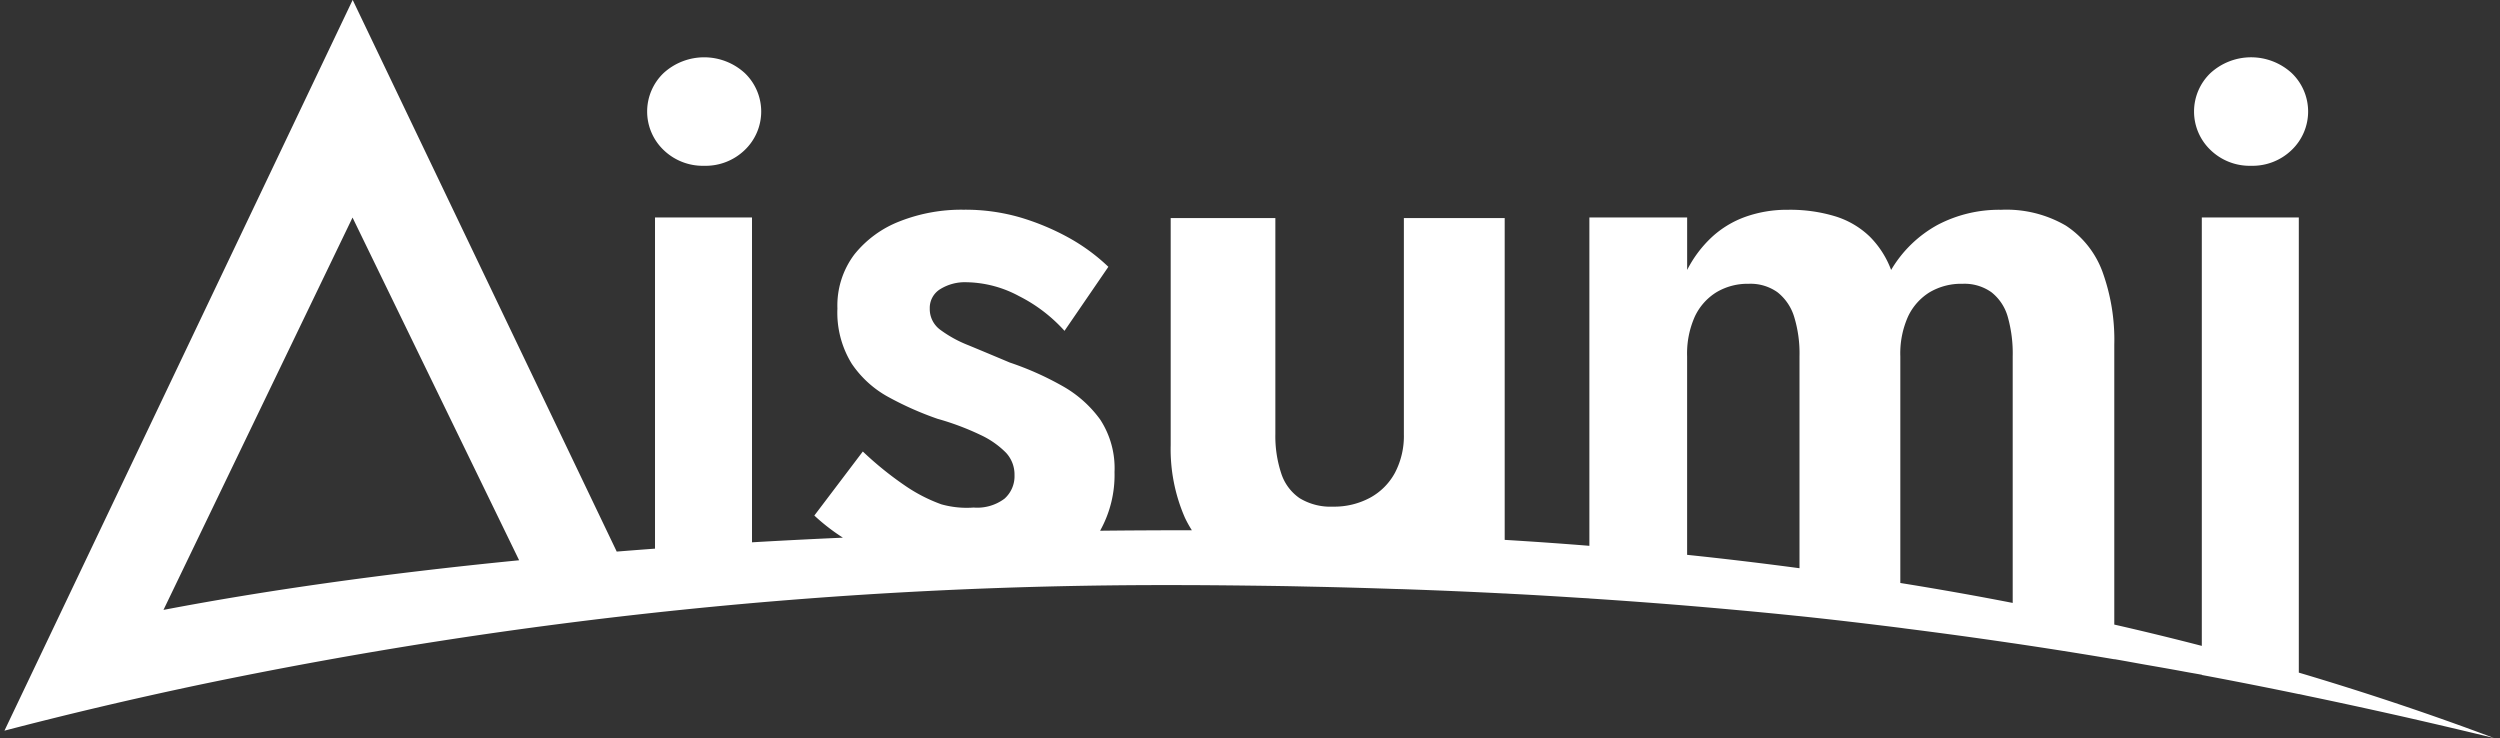
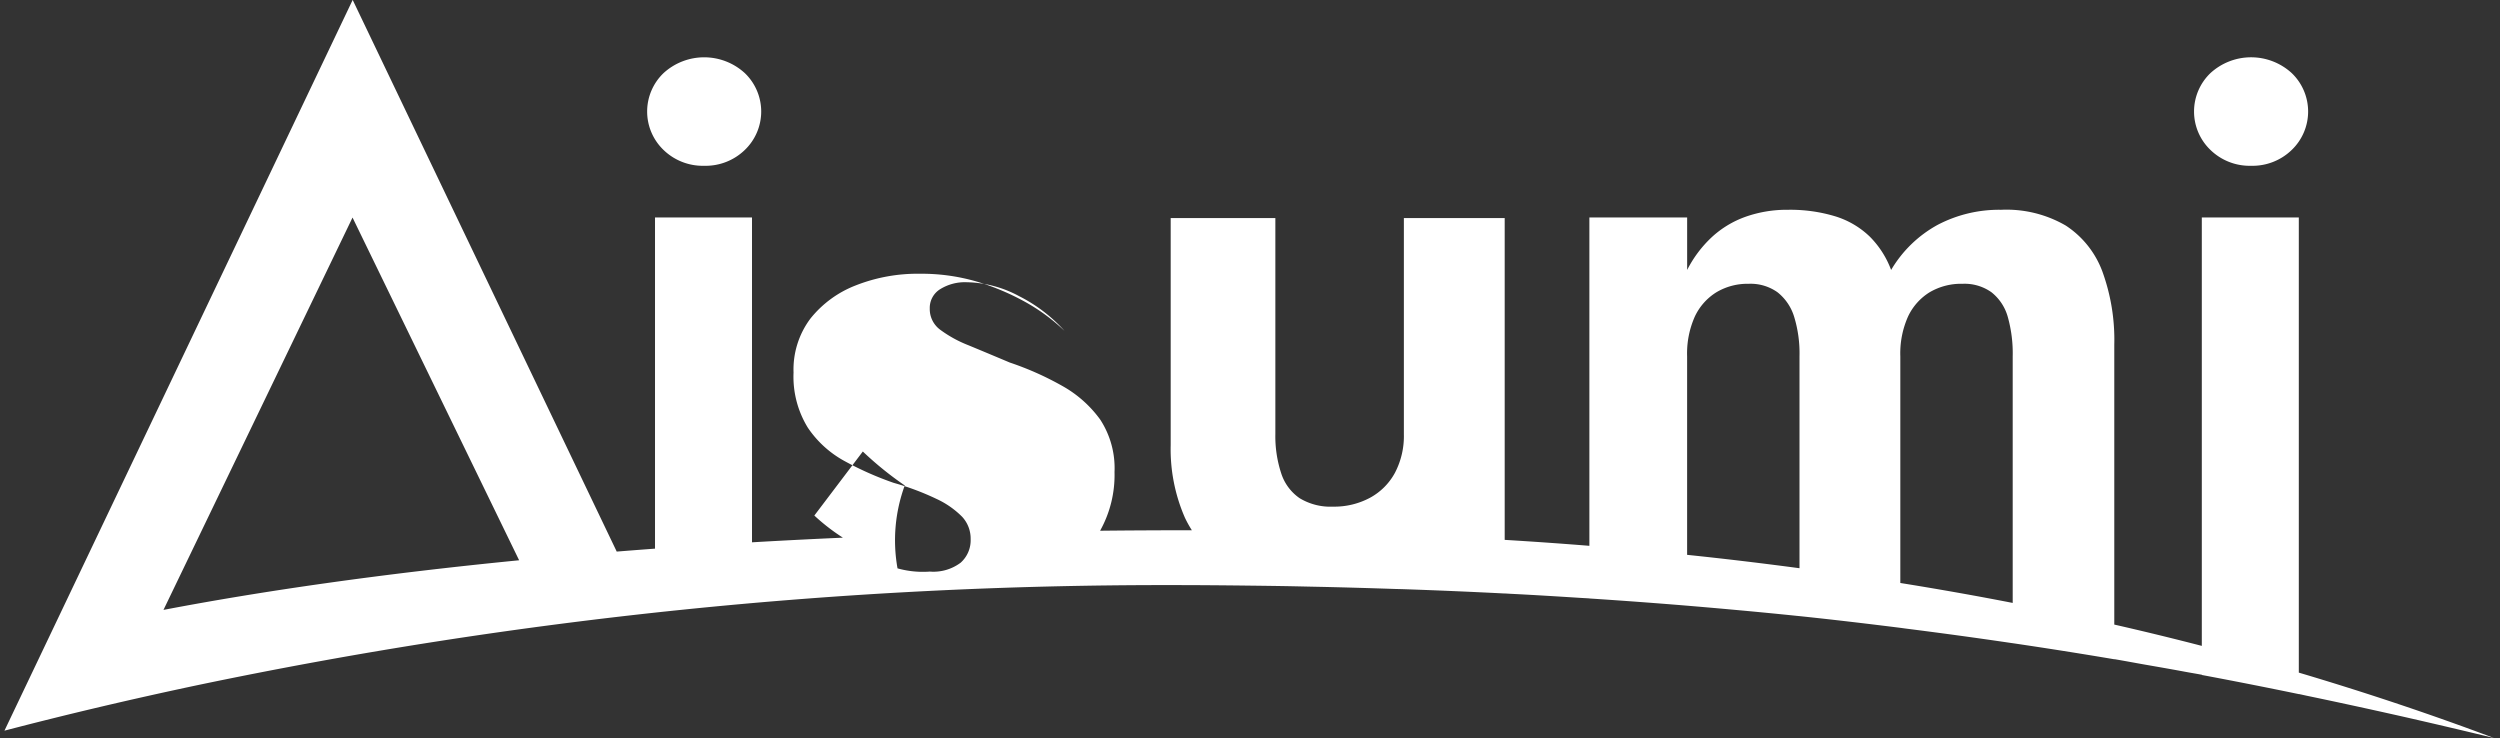
<svg xmlns="http://www.w3.org/2000/svg" width="210" height="62" viewBox="0 0 210 62">
  <rect x="0" y="0" width="210" height="62" fill="#333333" stroke="none" />
  <defs>
    <style>
      .cls-1 {
        fill: #fff;
        fill-rule: evenodd;
      }
    </style>
  </defs>
  <g id="アートボード_1_のコピー_2" data-name="アートボード 1 のコピー 2">
-     <path id="シェイプ_1" data-name="シェイプ 1" class="cls-1" d="M452.151,230.926a4.731,4.731,0,0,0,3.408-1.325,4.471,4.471,0,0,0,0-6.465,5.054,5.054,0,0,0-6.816,0,4.471,4.471,0,0,0,0,6.465A4.73,4.73,0,0,0,452.151,230.926Zm129.942,0A4.73,4.73,0,0,0,585.5,229.6a4.471,4.471,0,0,0,0-6.465,5.055,5.055,0,0,0-6.817,0,4.469,4.469,0,0,0,0,6.465A4.73,4.73,0,0,0,582.093,230.926ZM586.1,273.5V235.266h-8.148v35.988q-3.608-.936-7.352-1.79v-23.5a16.769,16.769,0,0,0-1-6.157,7.883,7.883,0,0,0-3.071-3.857,9.915,9.915,0,0,0-5.432-1.328,11.109,11.109,0,0,0-5.333,1.265,10.236,10.236,0,0,0-3.91,3.79,7.8,7.8,0,0,0-1.811-2.819,7.232,7.232,0,0,0-2.878-1.685,13.014,13.014,0,0,0-3.976-.551,10.4,10.4,0,0,0-3.556.584,8.258,8.258,0,0,0-2.845,1.717,9.924,9.924,0,0,0-2.068,2.754v-4.408h-8.212v27.58q-3.5-.282-7.114-0.5V235.319h-8.469v18.146a6.651,6.651,0,0,1-.745,3.242,5.2,5.2,0,0,1-2.1,2.106,6.348,6.348,0,0,1-3.1.745,4.989,4.989,0,0,1-2.812-.711,4.031,4.031,0,0,1-1.553-2.108,9.972,9.972,0,0,1-.485-3.274V235.319h-8.792v19.055a14.361,14.361,0,0,0,1.2,6.125,9.777,9.777,0,0,0,.579,1.043l-0.287,0q-3.774,0-7.421.04a9.6,9.6,0,0,0,1.211-4.926,7.469,7.469,0,0,0-1.2-4.408,9.867,9.867,0,0,0-3.168-2.819,25.413,25.413,0,0,0-4.429-1.975q-2-.843-3.492-1.46a10.225,10.225,0,0,1-2.359-1.3,2.153,2.153,0,0,1-.872-1.783,1.847,1.847,0,0,1,.872-1.619,3.93,3.93,0,0,1,2.231-.584,9.574,9.574,0,0,1,4.4,1.167,13,13,0,0,1,3.815,2.916l3.685-5.379a16.145,16.145,0,0,0-3.363-2.463,20.585,20.585,0,0,0-4.04-1.685,16.548,16.548,0,0,0-4.753-.648,14.139,14.139,0,0,0-5.366.973,9.055,9.055,0,0,0-3.815,2.786,7.127,7.127,0,0,0-1.423,4.536,8.167,8.167,0,0,0,1.2,4.635,8.783,8.783,0,0,0,3.17,2.851,26.776,26.776,0,0,0,4.039,1.783,22.375,22.375,0,0,1,3.621,1.36,7.356,7.356,0,0,1,2.133,1.492,2.69,2.69,0,0,1,.713,1.88,2.517,2.517,0,0,1-.842,1.977,3.81,3.81,0,0,1-2.585.745,7.924,7.924,0,0,1-2.715-.27A13.387,13.387,0,0,1,469,257.778a28.318,28.318,0,0,1-3.523-2.852l-4.073,5.38a16.752,16.752,0,0,0,2.4,1.858q-3.9.173-7.636,0.39V235.266h-8.147v27.82q-1.626.12-3.216,0.247l-22.18-46.34-26.56,55.737h0l-2.691,5.646q7.916-2.067,16.268-3.834a396.268,396.268,0,0,1,81.617-8.394h0.1c2.22,0,4.4.018,6.57,0.044q1.474,0.017,2.934.04c0.787,0.014,1.563.032,2.344,0.049,2.368,0.048,4.7.116,7.011,0.193,0.236,0.007.481,0.011,0.716,0.019v0q4.26,0.147,8.4.358h0.07c0.163,0.008.32,0.02,0.482,0.028,1.979,0.1,3.933.22,5.875,0.344,0.25,0.016.507,0.027,0.757,0.044v0.006q4.159,0.271,8.212.606h0q2.107,0.176,4.19.367,2.534,0.231,5.026.488l0.224,0.022v0c2.862,0.3,5.676.634,8.469,0.984v0c0.151,0.019.3,0.042,0.447,0.061q4.488,0.567,8.872,1.214l0.121,0.016v0q4.311,0.636,8.533,1.35v-0.01c0.865,0.146,1.714.308,2.574,0.459,1.15,0.2,2.3.4,3.444,0.614,0.443,0.081.893,0.155,1.334,0.238V273.7q4.1,0.769,8.148,1.607V275.3c0.216,0.045.429,0.094,0.645,0.14q3.548,0.74,7.065,1.526l0.864,0.193q3.915,0.89,7.807,1.834Q594.641,276.038,586.1,273.5Zm-179.368-5.269,15.881-32.957,13.994,28.789C424.976,265.205,415.014,266.65,406.735,268.231Zm137.426-3.5c-3.085-.411-6.225-0.79-9.44-1.124V246.931a7.591,7.591,0,0,1,.646-3.337,4.788,4.788,0,0,1,1.81-2.041,5.094,5.094,0,0,1,2.716-.714,3.893,3.893,0,0,1,2.424.714,4.184,4.184,0,0,1,1.39,2.041,10.487,10.487,0,0,1,.454,3.337v17.8Zm17.909,2.915q-4.613-.9-9.44-1.675V246.931a7.591,7.591,0,0,1,.646-3.337,4.784,4.784,0,0,1,1.811-2.041,5.21,5.21,0,0,1,2.778-.714,3.892,3.892,0,0,1,2.425.714,4.005,4.005,0,0,1,1.359,2.041,11.255,11.255,0,0,1,.421,3.337v20.716Z" transform="translate(-393 -217)" />
+     <path id="シェイプ_1" data-name="シェイプ 1" class="cls-1" d="M452.151,230.926a4.731,4.731,0,0,0,3.408-1.325,4.471,4.471,0,0,0,0-6.465,5.054,5.054,0,0,0-6.816,0,4.471,4.471,0,0,0,0,6.465A4.73,4.73,0,0,0,452.151,230.926Zm129.942,0A4.73,4.73,0,0,0,585.5,229.6a4.471,4.471,0,0,0,0-6.465,5.055,5.055,0,0,0-6.817,0,4.469,4.469,0,0,0,0,6.465A4.73,4.73,0,0,0,582.093,230.926ZM586.1,273.5V235.266h-8.148v35.988q-3.608-.936-7.352-1.79v-23.5a16.769,16.769,0,0,0-1-6.157,7.883,7.883,0,0,0-3.071-3.857,9.915,9.915,0,0,0-5.432-1.328,11.109,11.109,0,0,0-5.333,1.265,10.236,10.236,0,0,0-3.91,3.79,7.8,7.8,0,0,0-1.811-2.819,7.232,7.232,0,0,0-2.878-1.685,13.014,13.014,0,0,0-3.976-.551,10.4,10.4,0,0,0-3.556.584,8.258,8.258,0,0,0-2.845,1.717,9.924,9.924,0,0,0-2.068,2.754v-4.408h-8.212v27.58q-3.5-.282-7.114-0.5V235.319h-8.469v18.146a6.651,6.651,0,0,1-.745,3.242,5.2,5.2,0,0,1-2.1,2.106,6.348,6.348,0,0,1-3.1.745,4.989,4.989,0,0,1-2.812-.711,4.031,4.031,0,0,1-1.553-2.108,9.972,9.972,0,0,1-.485-3.274V235.319h-8.792v19.055a14.361,14.361,0,0,0,1.2,6.125,9.777,9.777,0,0,0,.579,1.043l-0.287,0q-3.774,0-7.421.04a9.6,9.6,0,0,0,1.211-4.926,7.469,7.469,0,0,0-1.2-4.408,9.867,9.867,0,0,0-3.168-2.819,25.413,25.413,0,0,0-4.429-1.975q-2-.843-3.492-1.46a10.225,10.225,0,0,1-2.359-1.3,2.153,2.153,0,0,1-.872-1.783,1.847,1.847,0,0,1,.872-1.619,3.93,3.93,0,0,1,2.231-.584,9.574,9.574,0,0,1,4.4,1.167,13,13,0,0,1,3.815,2.916a16.145,16.145,0,0,0-3.363-2.463,20.585,20.585,0,0,0-4.04-1.685,16.548,16.548,0,0,0-4.753-.648,14.139,14.139,0,0,0-5.366.973,9.055,9.055,0,0,0-3.815,2.786,7.127,7.127,0,0,0-1.423,4.536,8.167,8.167,0,0,0,1.2,4.635,8.783,8.783,0,0,0,3.17,2.851,26.776,26.776,0,0,0,4.039,1.783,22.375,22.375,0,0,1,3.621,1.36,7.356,7.356,0,0,1,2.133,1.492,2.69,2.69,0,0,1,.713,1.88,2.517,2.517,0,0,1-.842,1.977,3.81,3.81,0,0,1-2.585.745,7.924,7.924,0,0,1-2.715-.27A13.387,13.387,0,0,1,469,257.778a28.318,28.318,0,0,1-3.523-2.852l-4.073,5.38a16.752,16.752,0,0,0,2.4,1.858q-3.9.173-7.636,0.39V235.266h-8.147v27.82q-1.626.12-3.216,0.247l-22.18-46.34-26.56,55.737h0l-2.691,5.646q7.916-2.067,16.268-3.834a396.268,396.268,0,0,1,81.617-8.394h0.1c2.22,0,4.4.018,6.57,0.044q1.474,0.017,2.934.04c0.787,0.014,1.563.032,2.344,0.049,2.368,0.048,4.7.116,7.011,0.193,0.236,0.007.481,0.011,0.716,0.019v0q4.26,0.147,8.4.358h0.07c0.163,0.008.32,0.02,0.482,0.028,1.979,0.1,3.933.22,5.875,0.344,0.25,0.016.507,0.027,0.757,0.044v0.006q4.159,0.271,8.212.606h0q2.107,0.176,4.19.367,2.534,0.231,5.026.488l0.224,0.022v0c2.862,0.3,5.676.634,8.469,0.984v0c0.151,0.019.3,0.042,0.447,0.061q4.488,0.567,8.872,1.214l0.121,0.016v0q4.311,0.636,8.533,1.35v-0.01c0.865,0.146,1.714.308,2.574,0.459,1.15,0.2,2.3.4,3.444,0.614,0.443,0.081.893,0.155,1.334,0.238V273.7q4.1,0.769,8.148,1.607V275.3c0.216,0.045.429,0.094,0.645,0.14q3.548,0.74,7.065,1.526l0.864,0.193q3.915,0.89,7.807,1.834Q594.641,276.038,586.1,273.5Zm-179.368-5.269,15.881-32.957,13.994,28.789C424.976,265.205,415.014,266.65,406.735,268.231Zm137.426-3.5c-3.085-.411-6.225-0.79-9.44-1.124V246.931a7.591,7.591,0,0,1,.646-3.337,4.788,4.788,0,0,1,1.81-2.041,5.094,5.094,0,0,1,2.716-.714,3.893,3.893,0,0,1,2.424.714,4.184,4.184,0,0,1,1.39,2.041,10.487,10.487,0,0,1,.454,3.337v17.8Zm17.909,2.915q-4.613-.9-9.44-1.675V246.931a7.591,7.591,0,0,1,.646-3.337,4.784,4.784,0,0,1,1.811-2.041,5.21,5.21,0,0,1,2.778-.714,3.892,3.892,0,0,1,2.425.714,4.005,4.005,0,0,1,1.359,2.041,11.255,11.255,0,0,1,.421,3.337v20.716Z" transform="translate(-393 -217)" />
  </g>
</svg>